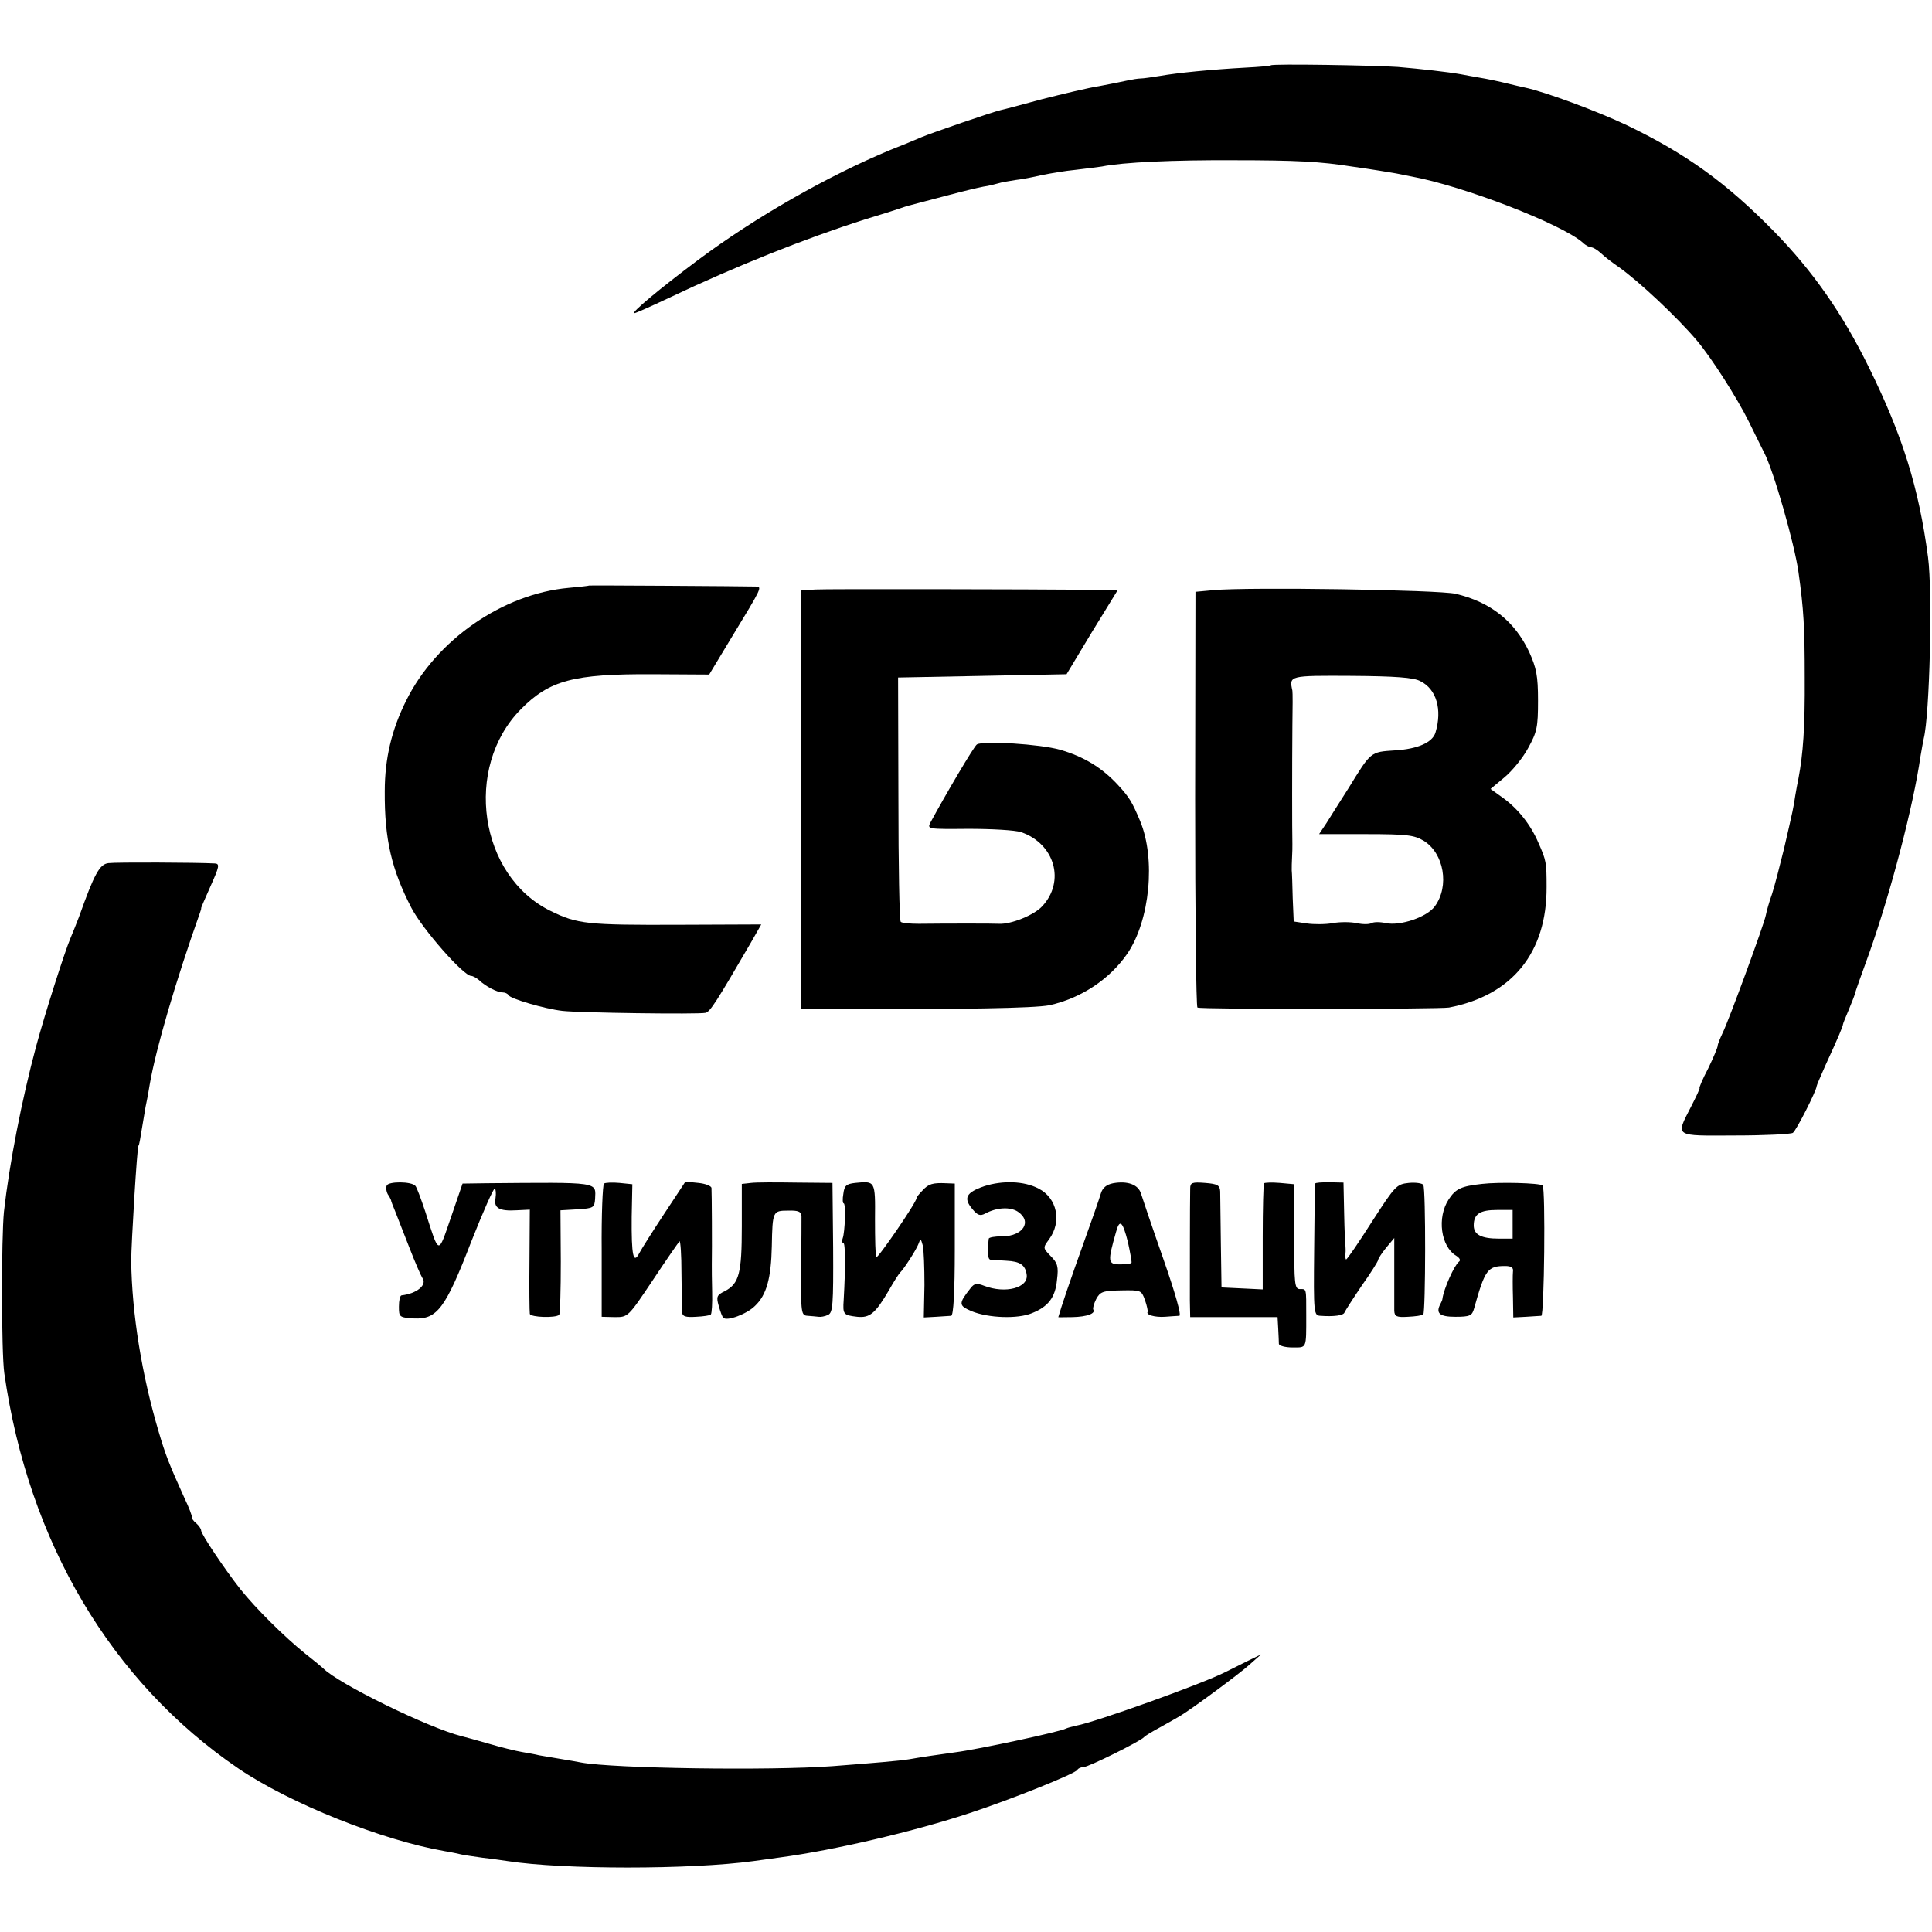
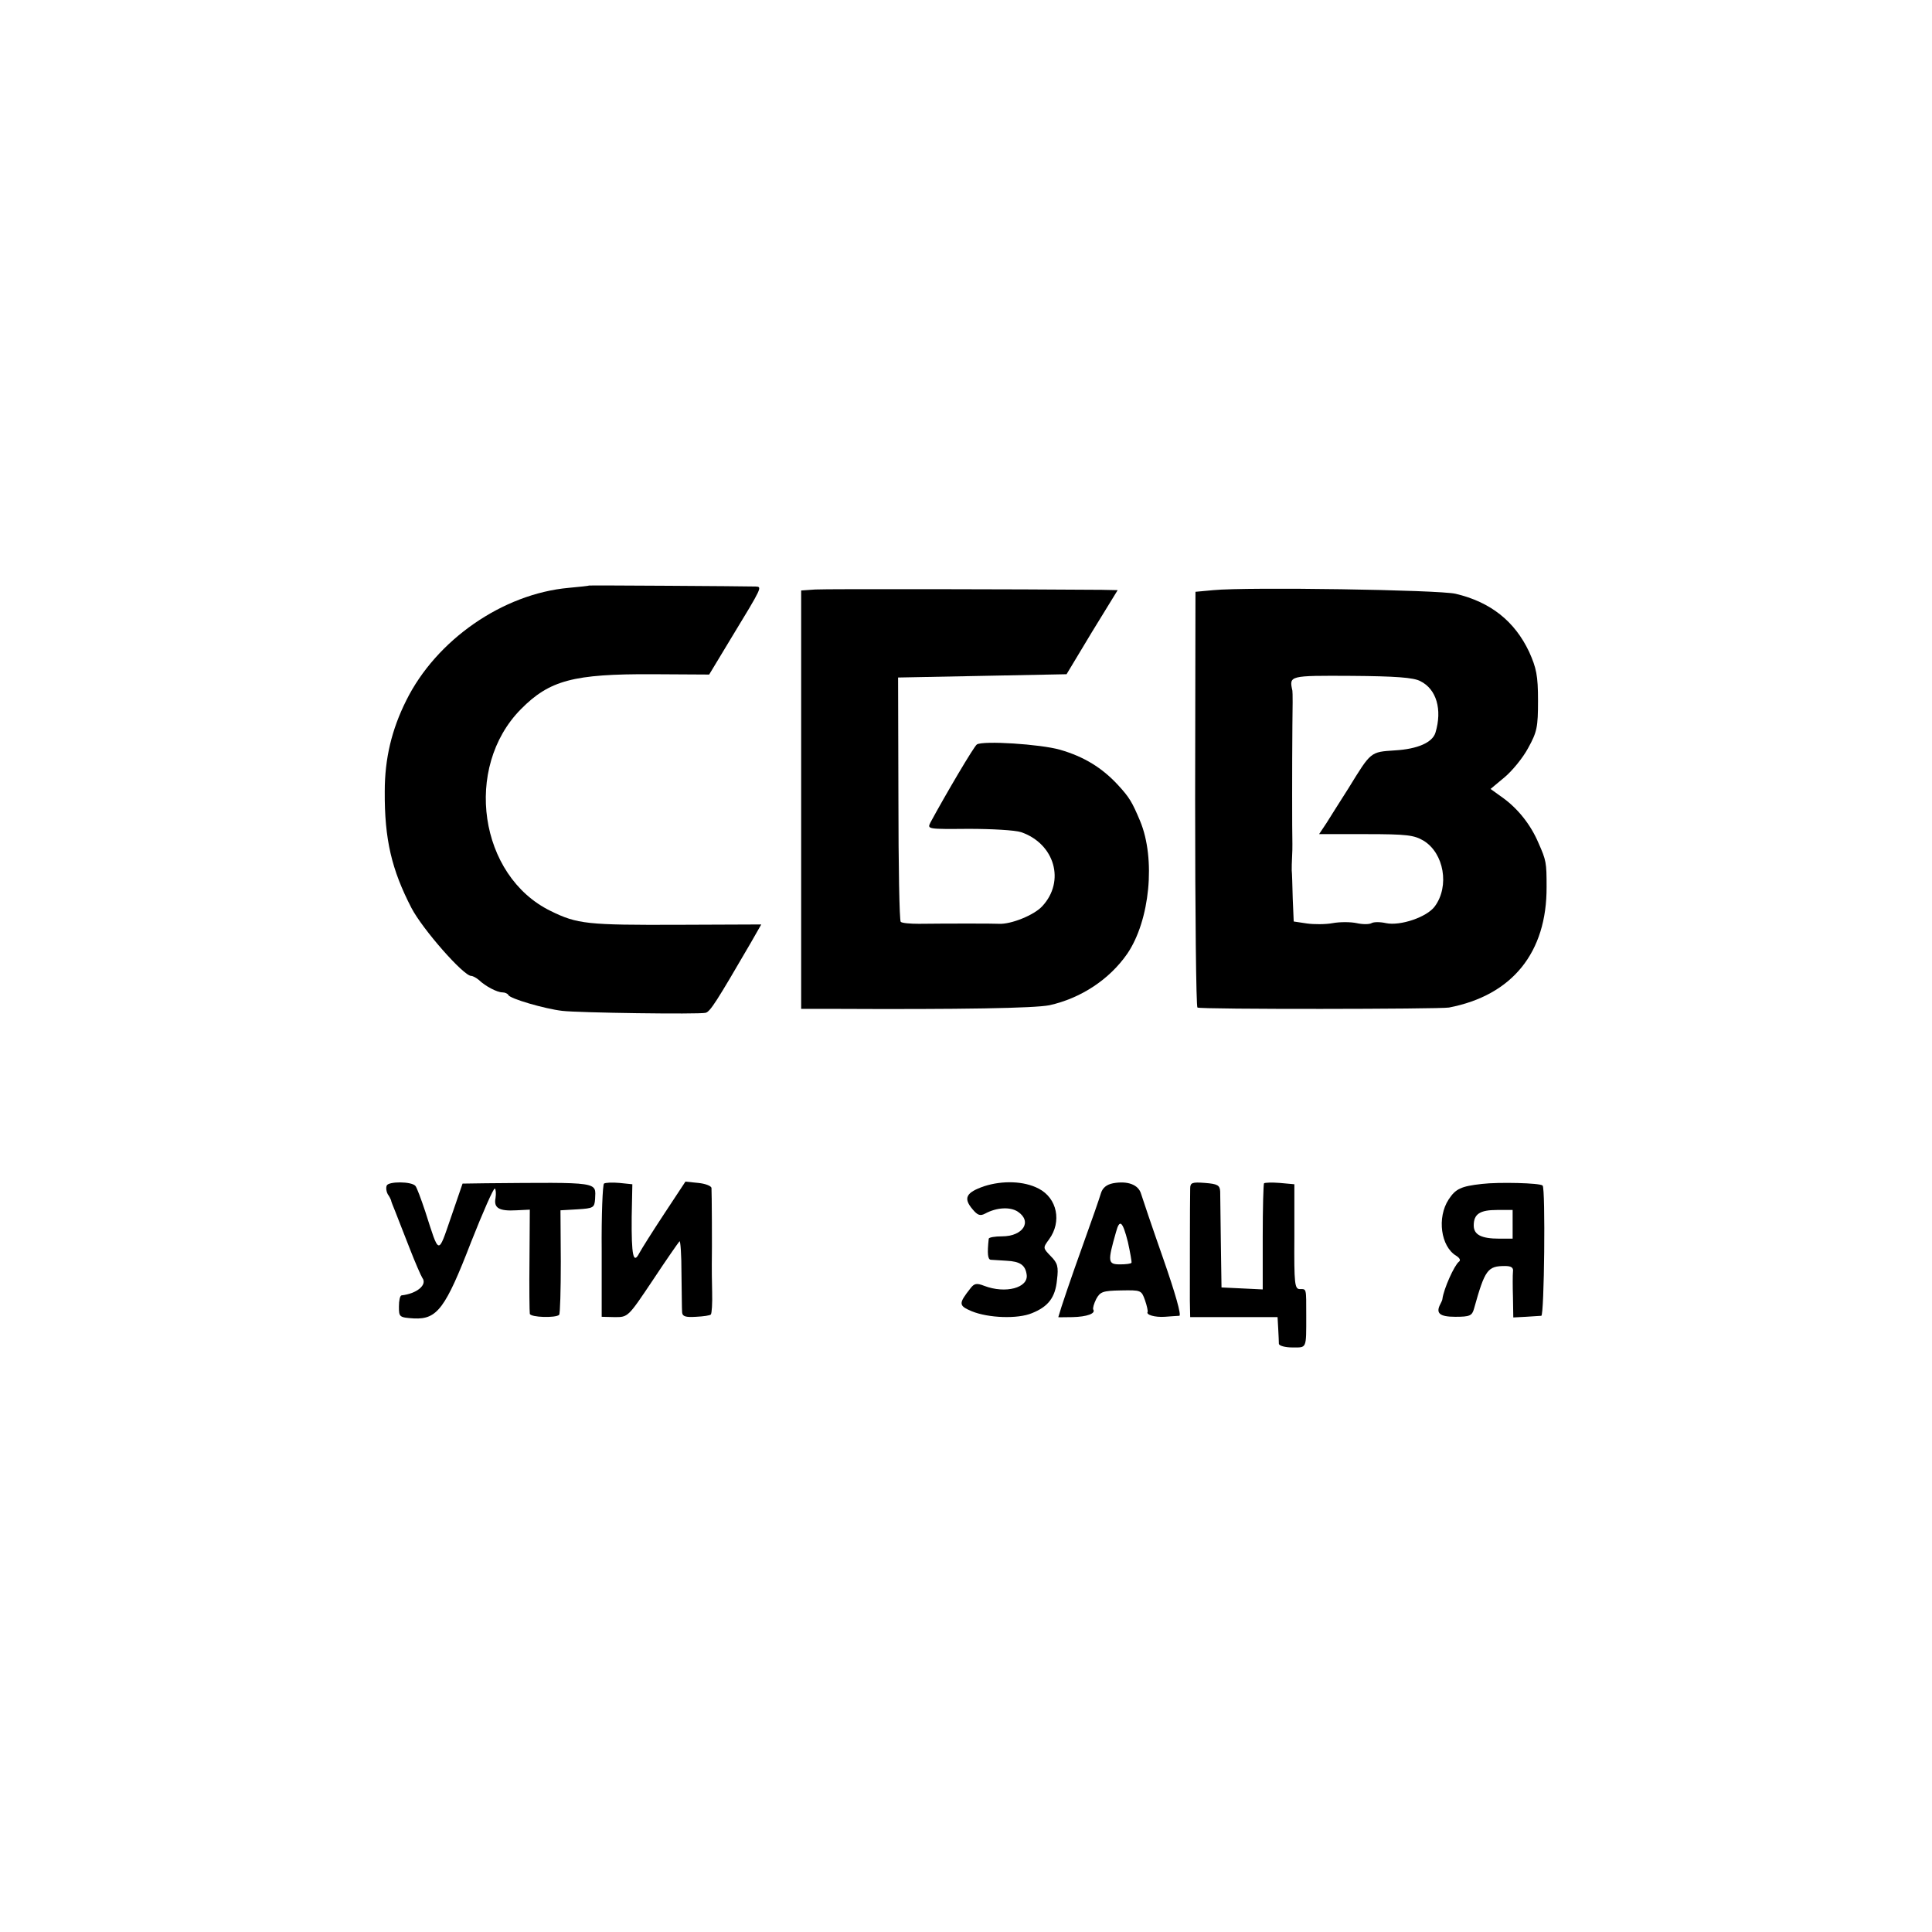
<svg xmlns="http://www.w3.org/2000/svg" version="1.0" width="586pt" height="586pt" viewBox="0 0 586 586" preserveAspectRatio="xMidYMid meet">
  <g transform="translate(0,586) scale(0.1,-0.1)" fill="#000000" stroke="none">
-     <path d="M3855 5662 c-1 -2 -36 -5 -76 -7 -108 -6 -208 -16 -259 -25 -25 -4 -52 -8 -60 -8 -8 0 -26 -3 -40 -6 -14 -3 -52 -11 -85 -17 -33 -5 -112 -24 -175 -40 -63 -17 -119 -32 -125 -33 -23 -5 -212 -70 -240 -82 -16 -7 -59 -25 -95 -39 -190 -79 -409 -204 -582 -333 -119 -89 -206 -162 -194 -162 4 0 51 21 104 46 204 97 415 181 597 239 50 15 97 30 105 33 20 7 31 10 55 16 11 3 54 14 95 25 41 11 87 22 103 25 15 2 35 7 45 10 9 3 33 7 52 10 19 2 55 9 80 15 25 5 71 13 103 16 32 4 67 8 79 10 64 13 217 20 403 19 185 0 261 -4 355 -19 65 -9 117 -18 135 -21 11 -2 31 -6 45 -9 159 -29 458 -145 521 -201 8 -8 20 -14 25 -14 6 0 19 -8 30 -18 10 -10 35 -29 54 -42 61 -43 178 -153 237 -223 44 -52 122 -174 158 -247 20 -41 41 -83 46 -93 28 -53 92 -276 104 -362 16 -113 19 -169 19 -320 1 -152 -5 -232 -19 -306 -3 -13 -7 -37 -10 -54 -5 -34 -6 -39 -34 -160 -12 -49 -28 -111 -36 -136 -9 -25 -17 -54 -19 -65 -5 -27 -113 -321 -131 -357 -8 -17 -15 -34 -15 -39 0 -5 -13 -36 -29 -69 -17 -32 -28 -59 -26 -59 2 0 -10 -26 -26 -57 -47 -92 -53 -88 134 -87 90 0 169 4 175 8 10 6 72 129 72 141 0 3 12 30 26 62 41 89 54 121 54 126 0 2 8 22 17 43 9 22 18 44 19 49 1 6 21 62 44 125 65 184 133 443 155 595 4 22 8 47 10 55 18 71 27 442 13 550 -28 211 -77 368 -179 575 -81 165 -170 292 -288 413 -144 147 -267 236 -446 322 -88 42 -249 102 -312 115 -13 3 -32 7 -43 10 -37 9 -65 15 -95 20 -16 3 -41 7 -55 10 -40 7 -120 16 -190 22 -71 5 -380 10 -385 5z" />
    <path d="M1787 4084 c-1 -1 -29 -4 -62 -7 -200 -18 -402 -158 -493 -342 -44 -88 -65 -176 -65 -275 -1 -146 21 -238 81 -354 34 -65 158 -206 181 -206 5 0 16 -6 23 -12 21 -20 56 -38 72 -38 8 0 16 -4 18 -8 4 -11 111 -42 163 -48 48 -6 414 -11 435 -6 14 3 34 35 137 212 l32 56 -252 -1 c-275 -1 -306 2 -387 42 -217 106 -265 435 -90 612 87 88 160 107 398 106 l173 -1 67 111 c95 156 94 155 74 156 -34 1 -504 4 -505 3z" />
    <path d="M2473 4072 l-43 -3 0 -635 0 -634 93 0 c395 -2 614 2 660 11 95 21 182 78 236 156 69 101 87 288 39 403 -24 57 -32 71 -67 109 -48 52 -103 86 -176 107 -60 17 -233 28 -252 16 -9 -6 -95 -152 -141 -237 -10 -20 -8 -20 116 -19 70 0 141 -4 159 -10 102 -35 135 -149 64 -225 -25 -27 -95 -55 -131 -53 -15 1 -158 1 -243 0 -26 0 -51 2 -55 6 -4 4 -7 172 -7 374 l-1 367 256 5 255 5 77 128 78 127 -48 1 c-243 2 -836 3 -869 1z" />
    <path d="M3680 4070 l-54 -5 -1 -628 c0 -346 3 -631 7 -633 9 -6 735 -5 763 0 192 37 297 167 296 366 0 74 -1 80 -25 134 -23 54 -61 102 -106 135 l-39 28 42 35 c23 19 56 59 72 89 27 49 30 63 30 144 0 76 -5 99 -27 148 -44 93 -117 151 -223 176 -51 12 -630 21 -735 11z m628 -276 c49 -24 67 -86 46 -156 -9 -30 -54 -50 -123 -54 -75 -5 -72 -3 -141 -115 -25 -39 -55 -87 -67 -106 l-22 -33 142 0 c125 0 146 -3 175 -20 62 -38 79 -138 34 -199 -24 -33 -105 -60 -148 -51 -18 4 -37 4 -44 0 -7 -4 -27 -4 -45 0 -19 4 -51 4 -73 0 -21 -4 -57 -4 -78 -1 l-40 6 -3 70 c-1 39 -2 77 -3 85 0 8 0 26 1 40 1 14 1 32 1 40 -1 43 -1 237 0 360 1 52 1 100 0 105 -10 46 -11 46 180 45 132 -1 188 -5 208 -16z" />
-     <path d="M329 3242 c-27 -3 -43 -33 -89 -162 -7 -19 -19 -48 -26 -65 -18 -42 -79 -234 -104 -327 -44 -163 -82 -360 -98 -503 -8 -79 -8 -426 1 -490 73 -512 324 -936 710 -1199 156 -106 436 -218 627 -251 19 -3 42 -8 50 -10 8 -2 38 -6 65 -10 28 -3 61 -8 75 -10 168 -26 555 -26 745 0 22 3 58 8 80 11 165 22 408 79 577 135 122 40 322 120 326 131 2 4 10 8 18 8 15 0 174 79 184 91 3 4 25 17 49 30 24 13 51 29 60 34 38 23 179 127 211 156 l35 31 -45 -22 c-25 -13 -53 -26 -62 -31 -70 -36 -397 -153 -453 -163 -14 -3 -28 -7 -32 -9 -15 -9 -265 -63 -336 -72 -52 -7 -112 -16 -139 -21 -31 -5 -103 -11 -233 -21 -189 -14 -665 -7 -762 11 -10 2 -38 7 -63 11 -25 4 -54 9 -65 11 -11 3 -35 7 -52 10 -18 3 -63 14 -100 25 -38 11 -75 21 -83 23 -100 25 -374 159 -420 206 -3 3 -27 23 -55 45 -62 50 -149 136 -196 195 -48 61 -119 167 -119 178 0 5 -7 15 -15 22 -8 6 -14 15 -13 18 1 4 -9 30 -22 57 -47 104 -58 132 -78 200 -52 174 -82 361 -84 520 0 51 18 350 22 350 2 0 5 18 16 85 4 25 8 47 9 50 1 3 5 25 9 50 19 111 81 320 152 520 3 8 5 15 4 15 -1 0 12 30 29 68 26 58 28 67 13 68 -54 3 -301 4 -323 1z" />
    <path d="M1173 2264 c-3 -7 -1 -19 3 -26 5 -7 9 -15 10 -18 0 -3 6 -18 13 -35 6 -16 26 -66 43 -110 17 -44 35 -85 39 -91 16 -21 -17 -48 -63 -53 -5 -1 -8 -16 -8 -34 0 -32 1 -33 46 -36 70 -3 95 30 173 232 36 91 68 164 72 162 3 -3 4 -15 2 -29 -6 -30 11 -40 63 -37 l41 2 -1 -153 c-1 -84 0 -158 1 -163 3 -11 79 -13 89 -3 3 3 5 76 5 161 l-1 156 52 3 c48 3 51 5 53 31 2 53 19 51 -333 48 l-69 -1 -35 -102 c-40 -116 -35 -117 -78 17 -13 39 -26 74 -30 78 -12 14 -82 14 -87 1z" />
    <path d="M1832 2270 c-4 -3 -8 -95 -7 -205 l0 -199 40 -1 c40 0 40 0 115 112 41 62 78 115 81 118 3 2 6 -41 6 -98 1 -56 1 -109 2 -118 1 -12 11 -15 42 -13 22 1 43 4 45 7 3 3 5 34 4 69 -1 34 -1 72 -1 83 1 48 0 221 -1 232 -1 6 -19 13 -40 15 l-39 4 -64 -97 c-35 -53 -69 -107 -76 -120 -18 -35 -24 -8 -23 110 l2 99 -39 4 c-22 2 -43 1 -47 -2z" />
-     <path d="M2278 2272 l-28 -3 0 -129 c0 -142 -8 -173 -51 -196 -25 -12 -27 -17 -19 -45 5 -18 11 -34 14 -36 11 -11 71 11 96 36 35 33 49 84 51 181 2 106 3 108 49 108 31 1 40 -3 41 -16 0 -9 0 -81 -1 -159 -1 -137 0 -143 20 -144 11 -1 26 -2 33 -3 6 -1 19 1 29 6 14 7 16 30 15 204 l-2 196 -110 1 c-60 1 -122 1 -137 -1z" />
-     <path d="M2594 2272 c-27 -3 -33 -8 -36 -33 -3 -16 -2 -29 1 -29 7 0 4 -87 -3 -106 -3 -8 -2 -14 2 -14 6 0 7 -68 1 -173 -3 -44 -1 -46 41 -51 38 -4 55 10 96 80 15 27 31 51 34 54 11 10 47 66 55 85 7 19 8 19 14 -3 3 -13 5 -67 5 -120 l-2 -98 37 2 c20 1 41 3 46 3 7 1 11 72 11 201 l0 200 -26 1 c-41 2 -54 -2 -72 -22 -10 -10 -18 -20 -18 -23 0 -13 -119 -186 -122 -179 -3 4 -4 56 -4 115 1 117 1 116 -60 110z" />
    <path d="M2985 2262 c-55 -19 -64 -36 -35 -70 15 -18 23 -21 38 -13 35 19 76 21 99 6 45 -30 16 -75 -48 -75 -21 0 -39 -3 -40 -7 -5 -45 -3 -63 6 -64 5 0 27 -2 48 -3 41 -2 57 -13 61 -42 6 -40 -64 -59 -129 -34 -23 9 -30 7 -41 -7 -37 -47 -37 -53 3 -70 51 -21 140 -24 183 -6 50 20 71 48 76 101 5 40 2 51 -19 72 -24 25 -24 25 -5 51 39 53 25 125 -32 154 -44 23 -109 25 -165 7z" />
    <path d="M3376 2271 c-20 -4 -32 -14 -37 -31 -4 -14 -28 -83 -54 -155 -36 -100 -68 -194 -75 -220 0 -1 19 0 43 0 44 1 71 11 63 23 -2 4 2 18 9 32 12 22 20 25 75 26 61 1 62 1 73 -30 6 -17 9 -33 8 -35 -6 -9 22 -17 52 -15 17 1 37 3 44 3 7 1 -12 68 -49 174 -33 94 -63 183 -67 196 -8 28 -41 40 -85 32z m45 -178 c7 -32 12 -60 11 -63 -1 -3 -17 -5 -34 -5 -38 0 -39 7 -13 98 11 41 20 33 36 -30z" />
    <path d="M3610 2255 c-1 -38 -1 -290 -1 -340 l1 -50 133 0 132 0 2 -35 c1 -19 2 -40 2 -46 1 -6 19 -11 41 -11 44 0 42 -6 42 97 0 84 1 80 -19 80 -16 0 -18 14 -17 159 l0 159 -44 4 c-24 2 -45 1 -48 -1 -2 -2 -4 -76 -4 -163 l0 -159 -62 3 -63 3 -2 135 c-1 74 -2 145 -2 156 -1 19 -8 23 -46 26 -39 3 -45 1 -45 -17z" />
-     <path d="M3989 2270 c-1 -3 -2 -94 -3 -202 -2 -193 -1 -198 19 -199 41 -3 70 1 73 10 2 5 25 41 52 81 28 39 50 75 50 78 0 4 11 21 24 37 l25 30 0 -100 c0 -55 0 -109 0 -121 1 -17 7 -20 41 -18 23 1 43 4 47 7 7 8 8 381 0 393 -3 5 -23 8 -44 6 -37 -4 -41 -8 -112 -118 -40 -63 -75 -114 -78 -114 -2 0 -3 8 -2 18 1 9 0 19 0 22 -1 3 -3 47 -4 99 l-2 94 -43 1 c-23 0 -42 -1 -43 -4z" />
    <path d="M4495 2269 c-64 -7 -80 -15 -101 -47 -36 -55 -24 -143 23 -171 11 -7 14 -14 8 -18 -14 -11 -46 -82 -50 -113 0 -3 -3 -9 -6 -15 -15 -28 -3 -39 45 -39 44 0 51 3 57 25 33 118 41 129 94 129 19 0 26 -5 24 -17 -1 -10 -1 -45 0 -78 l1 -61 38 2 c20 1 42 3 47 3 9 1 13 386 4 395 -7 8 -134 11 -184 5z m93 -122 l0 -44 -41 0 c-54 0 -77 12 -77 40 0 35 19 47 71 47 l47 0 0 -43z" />
  </g>
</svg>